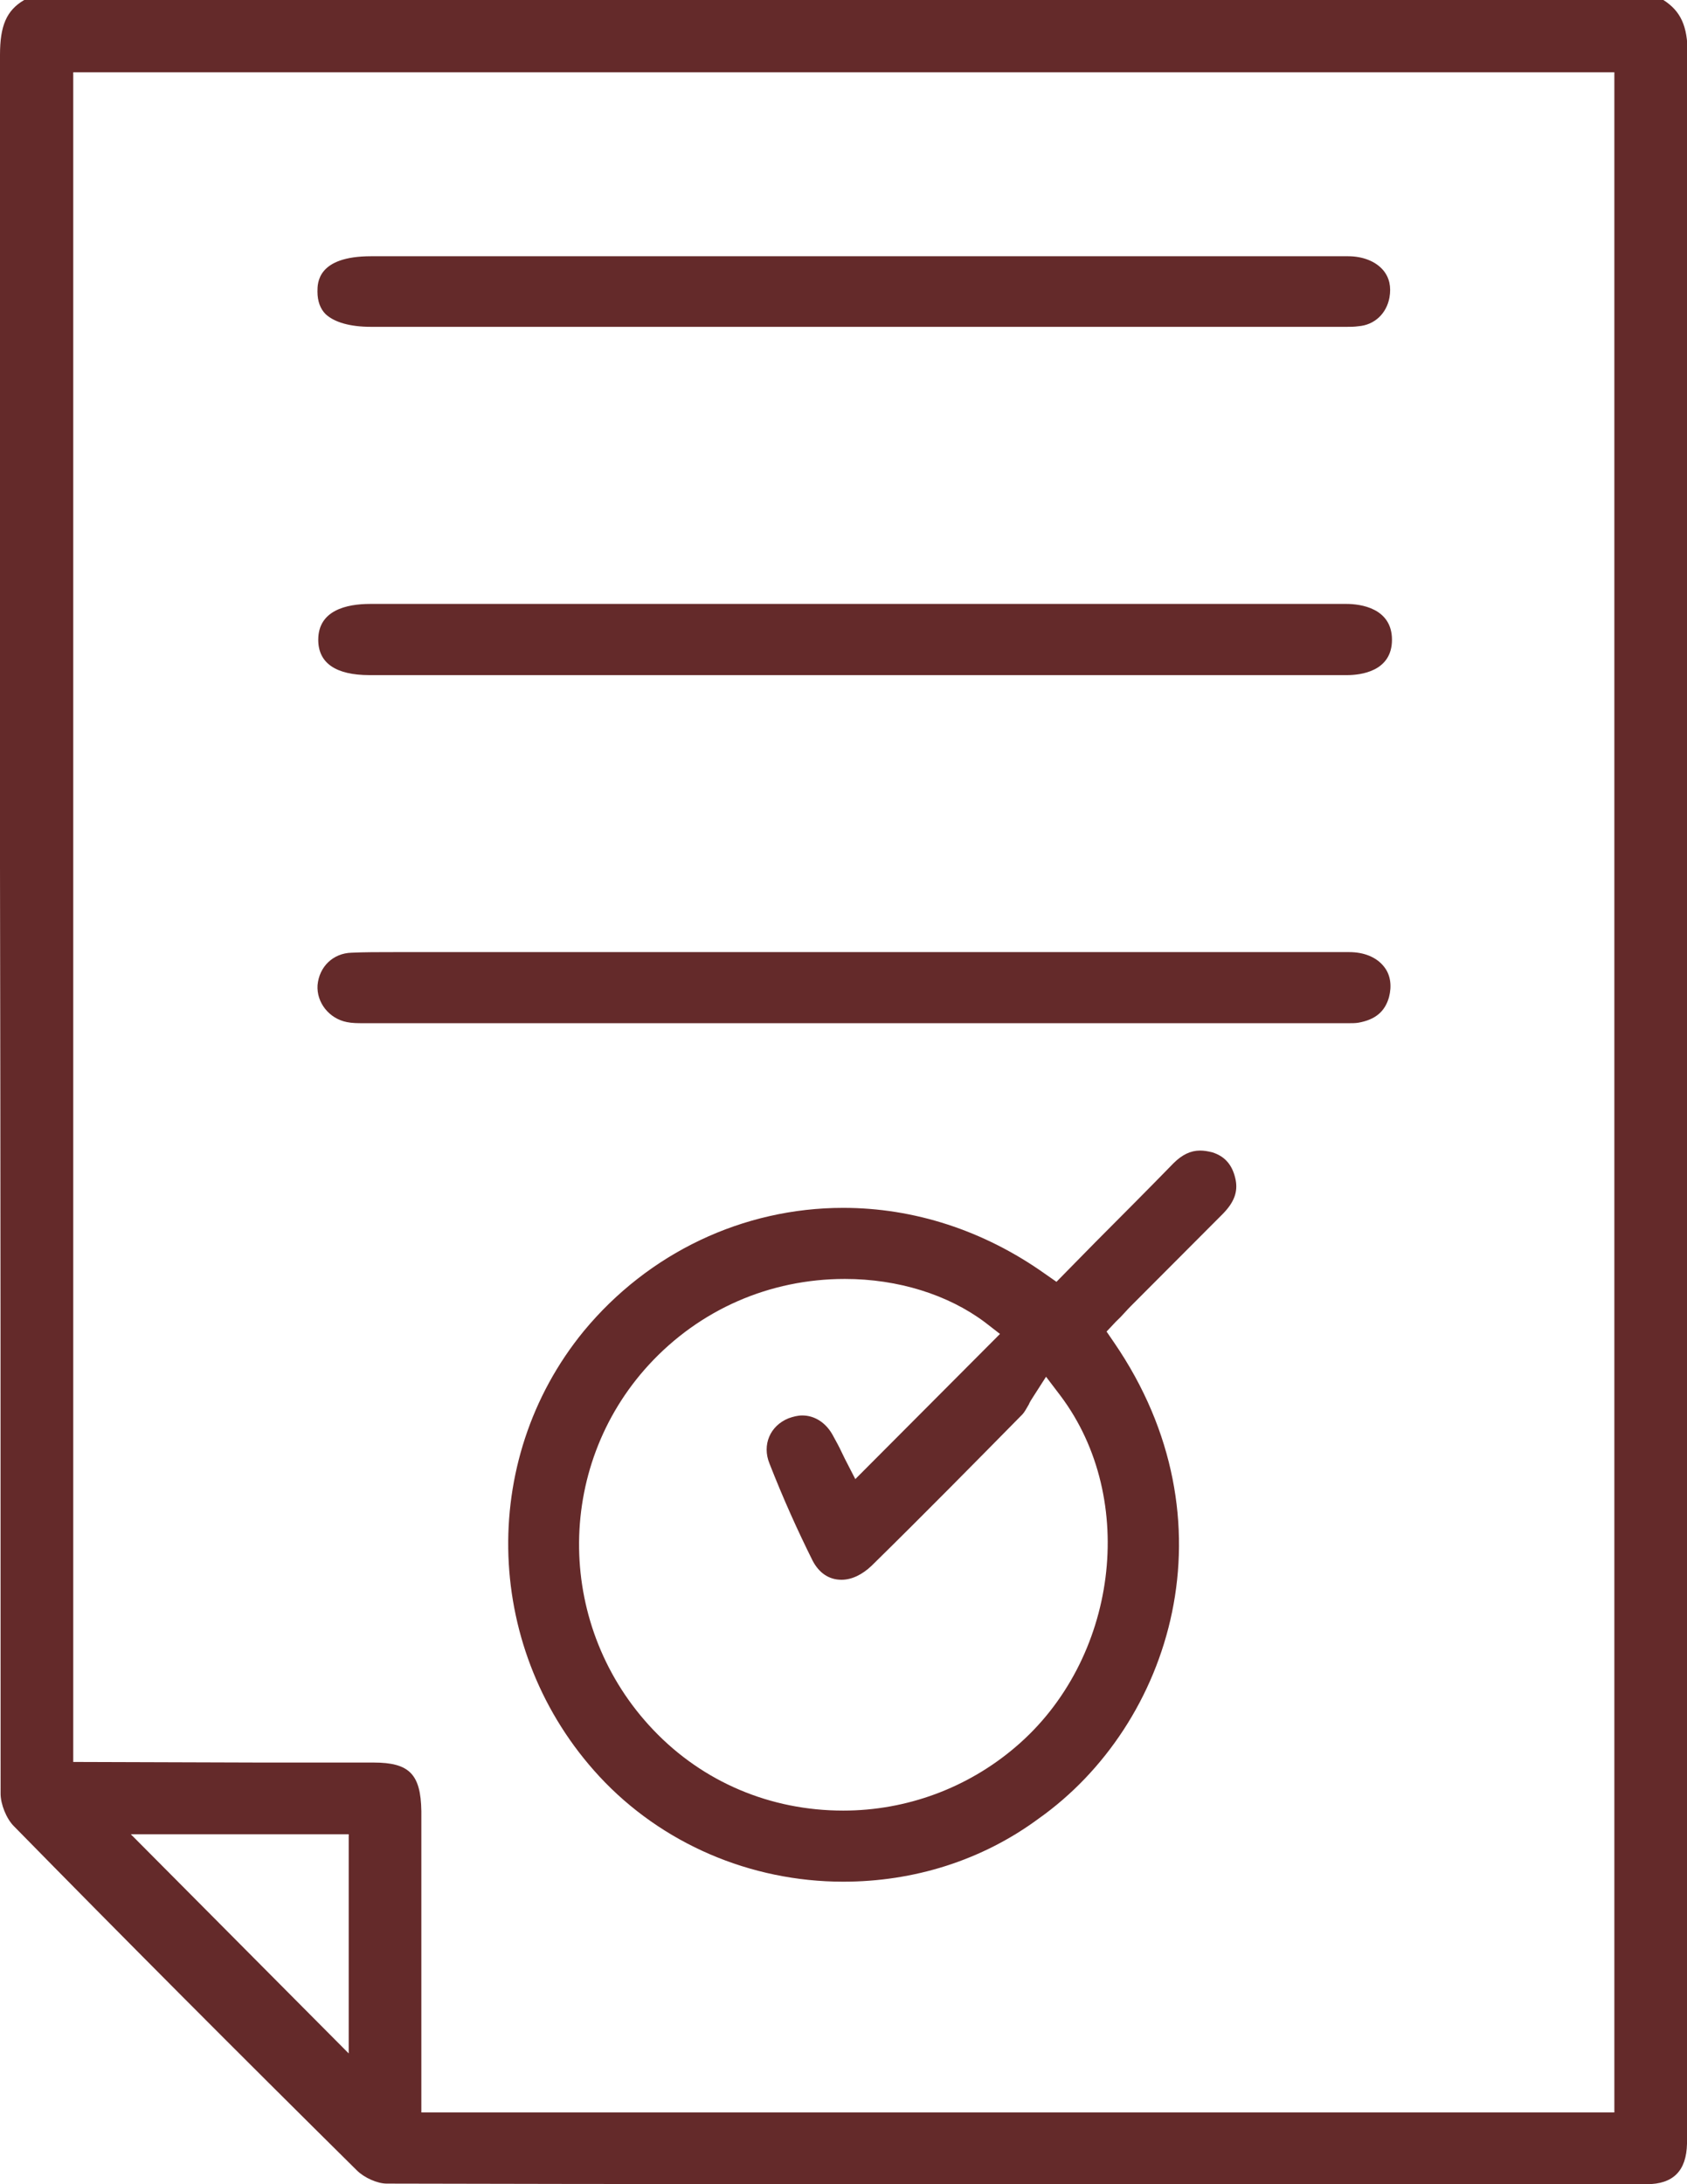
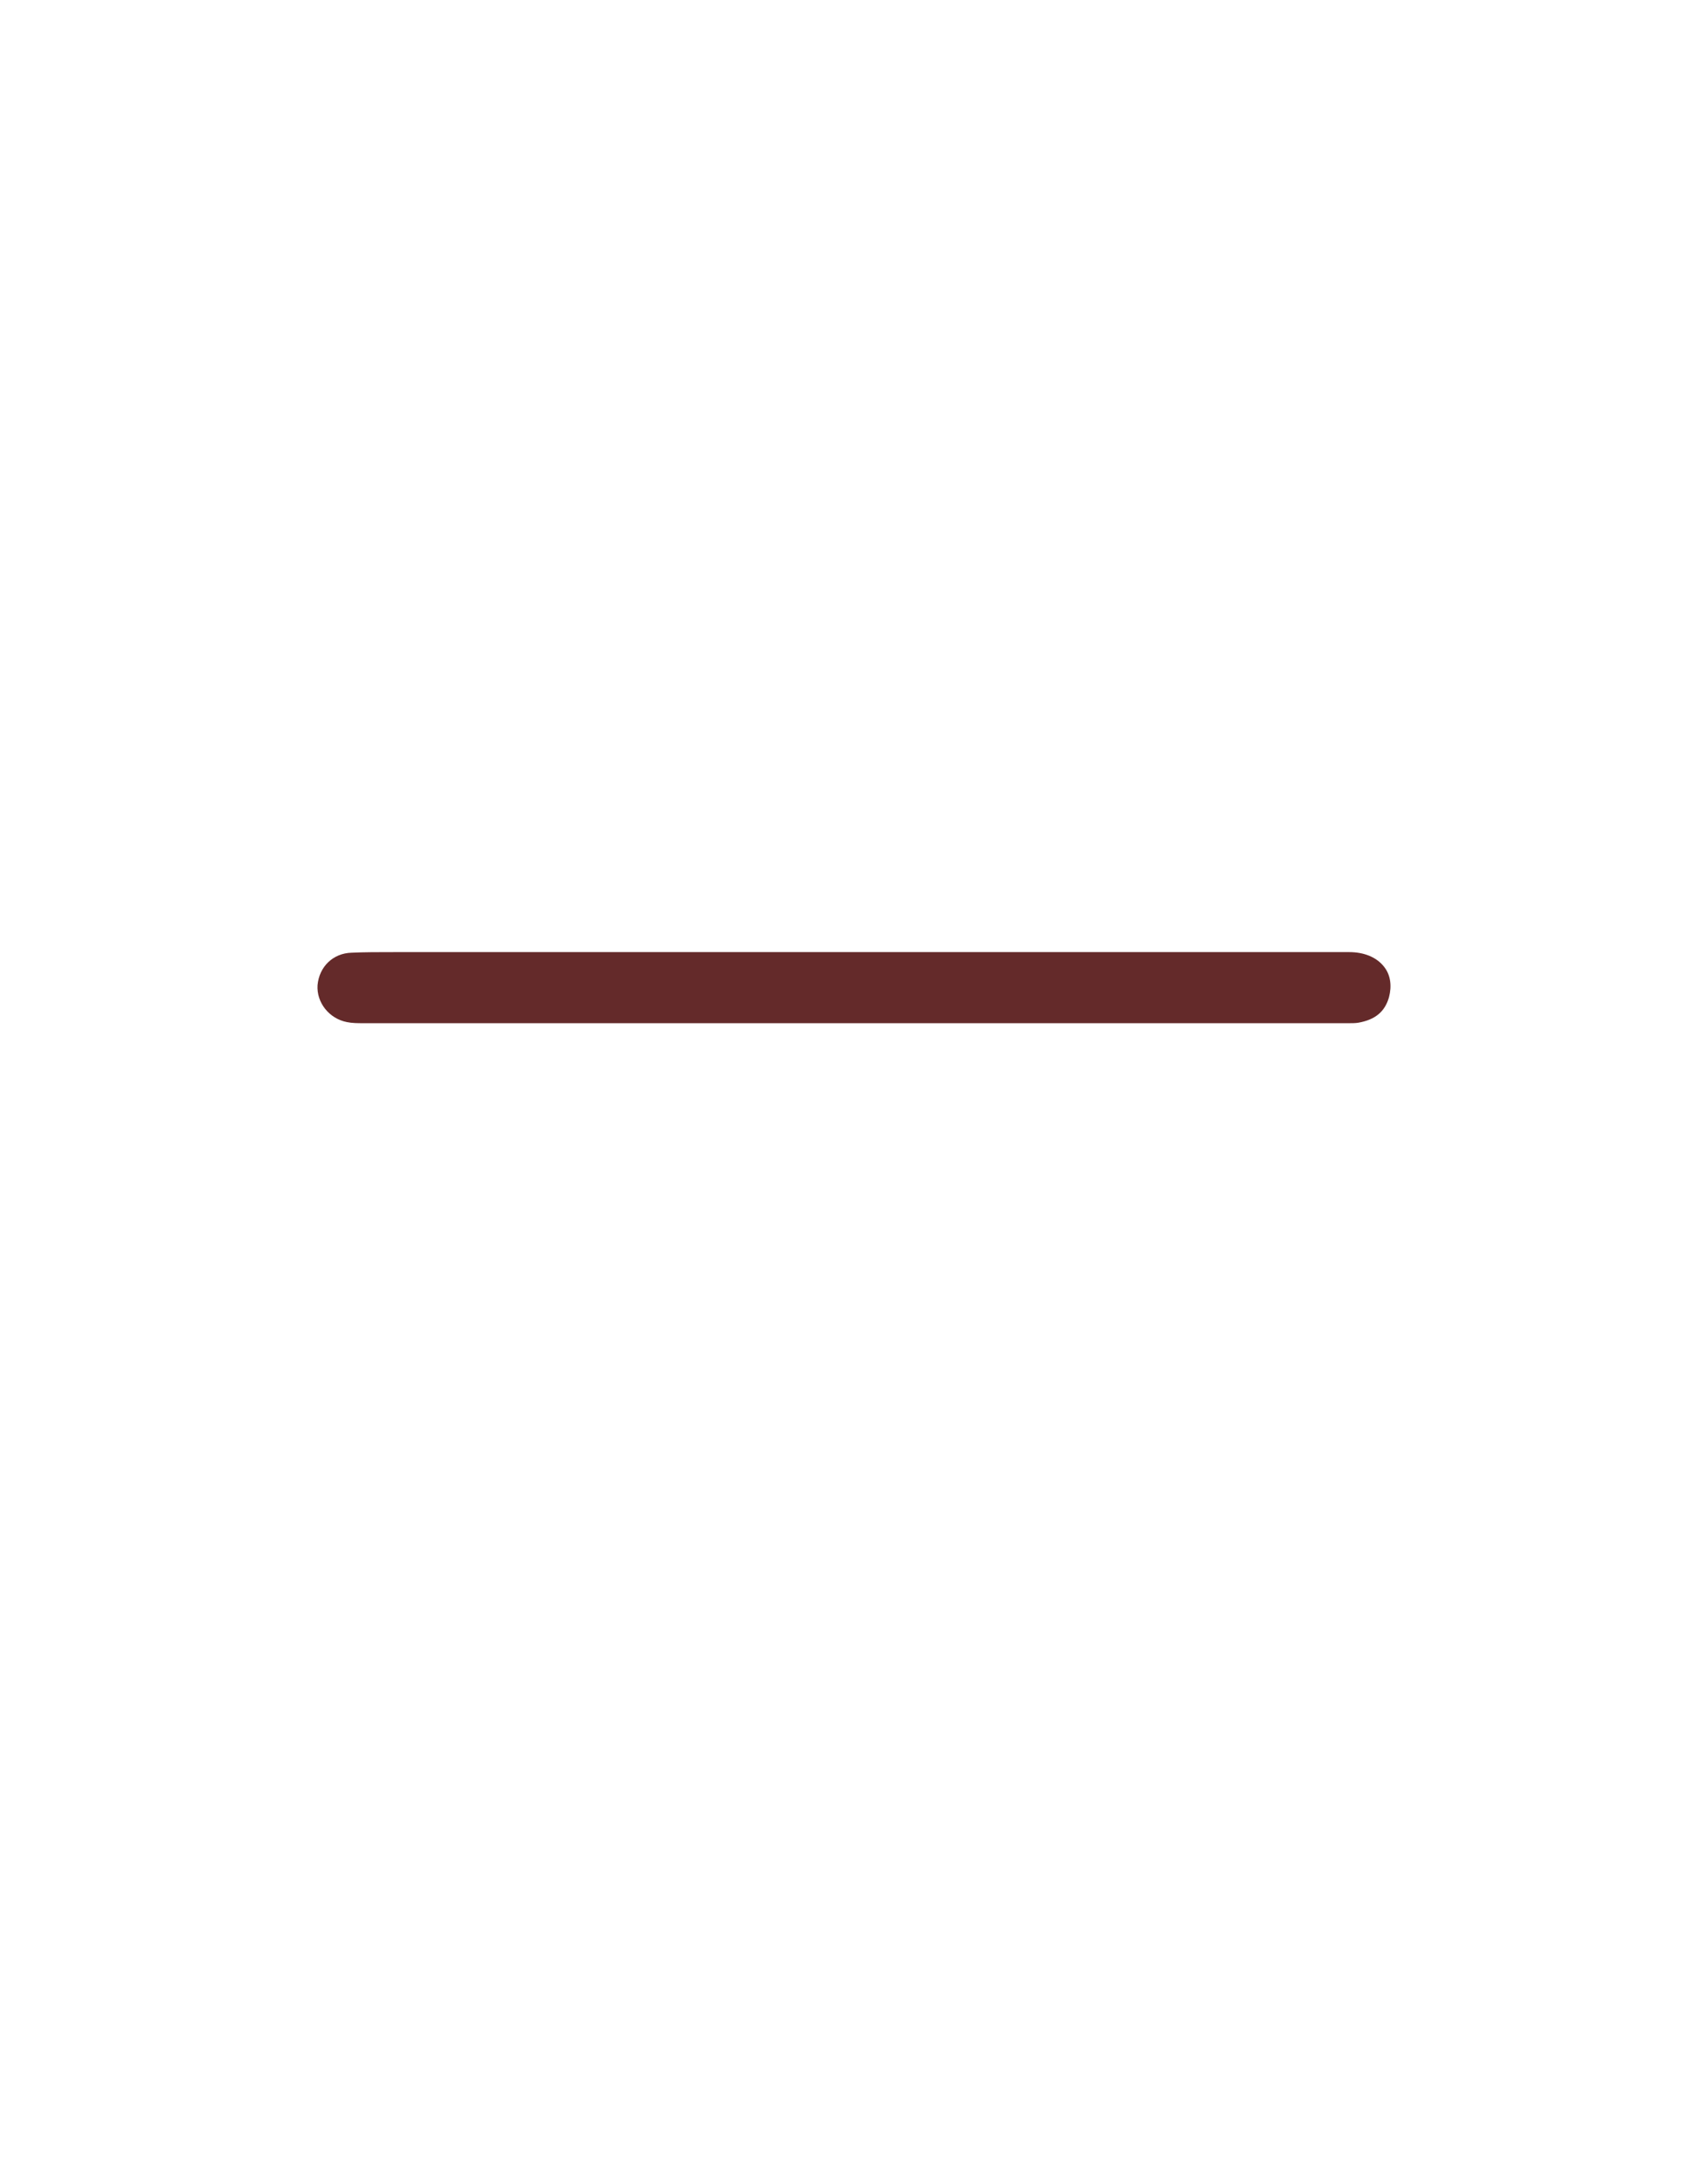
<svg xmlns="http://www.w3.org/2000/svg" width="17" height="22" viewBox="0 0 17 22" fill="none">
  <g clip-path="url(#clip0_2587_87867)">
-     <path d="M12.092 22C8.817 22 6.284 22 3.897 21.994C3.804 21.994 3.671 21.936 3.595 21.86C2.399 20.677 1.237 19.512 0.139 18.393C0.064 18.318 0.006 18.172 0.006 18.067C0.006 14.95 0.006 11.787 0 8.728C0 6.001 0 3.28 0 0.553C0 0.262 0.064 0.105 0.244 0H16.762C16.936 0.111 17.006 0.262 17.006 0.536C17 6.409 17 12.381 17 18.16V21.505C17 21.534 17 21.563 17 21.592C16.994 21.866 16.861 22 16.593 22C15.089 22 13.591 22 12.092 22ZM2.619 17.753C3.003 17.753 3.38 17.753 3.764 17.753C4.124 17.753 4.24 17.869 4.246 18.242C4.246 18.679 4.246 19.11 4.246 19.547V21.277H16.268V0.728H0.738V17.747L2.619 17.753ZM3.514 20.683V18.475H1.318L3.514 20.683Z" fill="#642A2A" />
-     <path d="M8.497 18.953C7.562 18.953 6.667 18.569 6.04 17.893C4.879 16.64 4.809 14.718 5.883 13.407C6.534 12.62 7.486 12.166 8.497 12.166C9.211 12.166 9.914 12.393 10.53 12.83L10.646 12.911L11.041 12.509C11.302 12.247 11.564 11.985 11.825 11.717C11.912 11.63 11.999 11.589 12.092 11.589C12.133 11.589 12.168 11.595 12.214 11.606C12.348 11.647 12.423 11.74 12.452 11.886C12.475 12.008 12.435 12.113 12.319 12.23C12.011 12.539 11.703 12.847 11.395 13.156C11.36 13.191 11.325 13.232 11.291 13.267L11.244 13.313L11.151 13.412L11.227 13.523C12.458 15.318 11.807 17.369 10.466 18.318C9.897 18.738 9.211 18.953 8.497 18.953ZM8.514 12.882C7.754 12.882 7.051 13.191 6.54 13.745C5.581 14.787 5.605 16.401 6.586 17.427C7.086 17.951 7.765 18.237 8.497 18.237C9.136 18.237 9.751 18.009 10.234 17.596C11.262 16.722 11.471 15.102 10.687 14.059L10.541 13.867L10.414 14.065C10.396 14.094 10.379 14.117 10.367 14.147C10.344 14.187 10.321 14.228 10.303 14.246C9.827 14.729 9.316 15.248 8.782 15.772C8.689 15.86 8.584 15.912 8.48 15.912C8.352 15.912 8.253 15.842 8.189 15.72C8.038 15.417 7.893 15.096 7.754 14.741C7.678 14.554 7.759 14.362 7.945 14.286C7.992 14.269 8.038 14.257 8.085 14.257C8.212 14.257 8.329 14.333 8.398 14.467C8.427 14.52 8.456 14.572 8.48 14.624C8.491 14.648 8.503 14.671 8.514 14.694L8.619 14.898L10.077 13.436L9.926 13.319C9.554 13.04 9.049 12.882 8.514 12.882Z" fill="#642A2A" />
-     <path d="M13.474 3.292H3.739C3.524 3.292 3.368 3.245 3.281 3.164C3.228 3.111 3.199 3.035 3.199 2.936C3.199 2.849 3.199 2.581 3.739 2.581H11.29C12.056 2.581 12.817 2.581 13.584 2.581C13.735 2.581 13.863 2.633 13.938 2.721C14.002 2.797 14.02 2.89 14.002 2.995C13.973 3.158 13.851 3.274 13.688 3.286C13.648 3.292 13.607 3.292 13.572 3.292H13.474Z" fill="#642A2A" />
    <path d="M13.527 10.306H9.054C7.271 10.306 3.665 10.306 3.665 10.306C3.607 10.306 3.548 10.306 3.496 10.295C3.316 10.26 3.188 10.097 3.2 9.922C3.217 9.736 3.357 9.601 3.543 9.596C3.67 9.59 3.81 9.59 3.978 9.59C4.071 9.59 4.164 9.59 4.257 9.59C4.35 9.59 4.443 9.59 4.536 9.59H11.308C12.069 9.59 12.83 9.59 13.596 9.59C13.747 9.59 13.875 9.642 13.95 9.741C14.014 9.823 14.026 9.934 13.997 10.044C13.956 10.19 13.858 10.271 13.689 10.301C13.66 10.306 13.625 10.306 13.596 10.306H13.527Z" fill="#642A2A" />
-     <path d="M3.724 6.8C3.381 6.8 3.207 6.677 3.207 6.444C3.207 6.147 3.492 6.083 3.73 6.083C5.362 6.083 13.505 6.083 13.505 6.083C13.505 6.083 13.557 6.083 13.569 6.083C13.708 6.083 14.027 6.124 14.027 6.444C14.027 6.765 13.708 6.8 13.574 6.8C12.802 6.8 12.029 6.8 11.251 6.8H3.724Z" fill="#642A2A" />
  </g>
  <defs>
    <clipPath id="clip0_2587_87867">
      <rect width="17" height="22" fill="white" />
    </clipPath>
  </defs>
</svg>